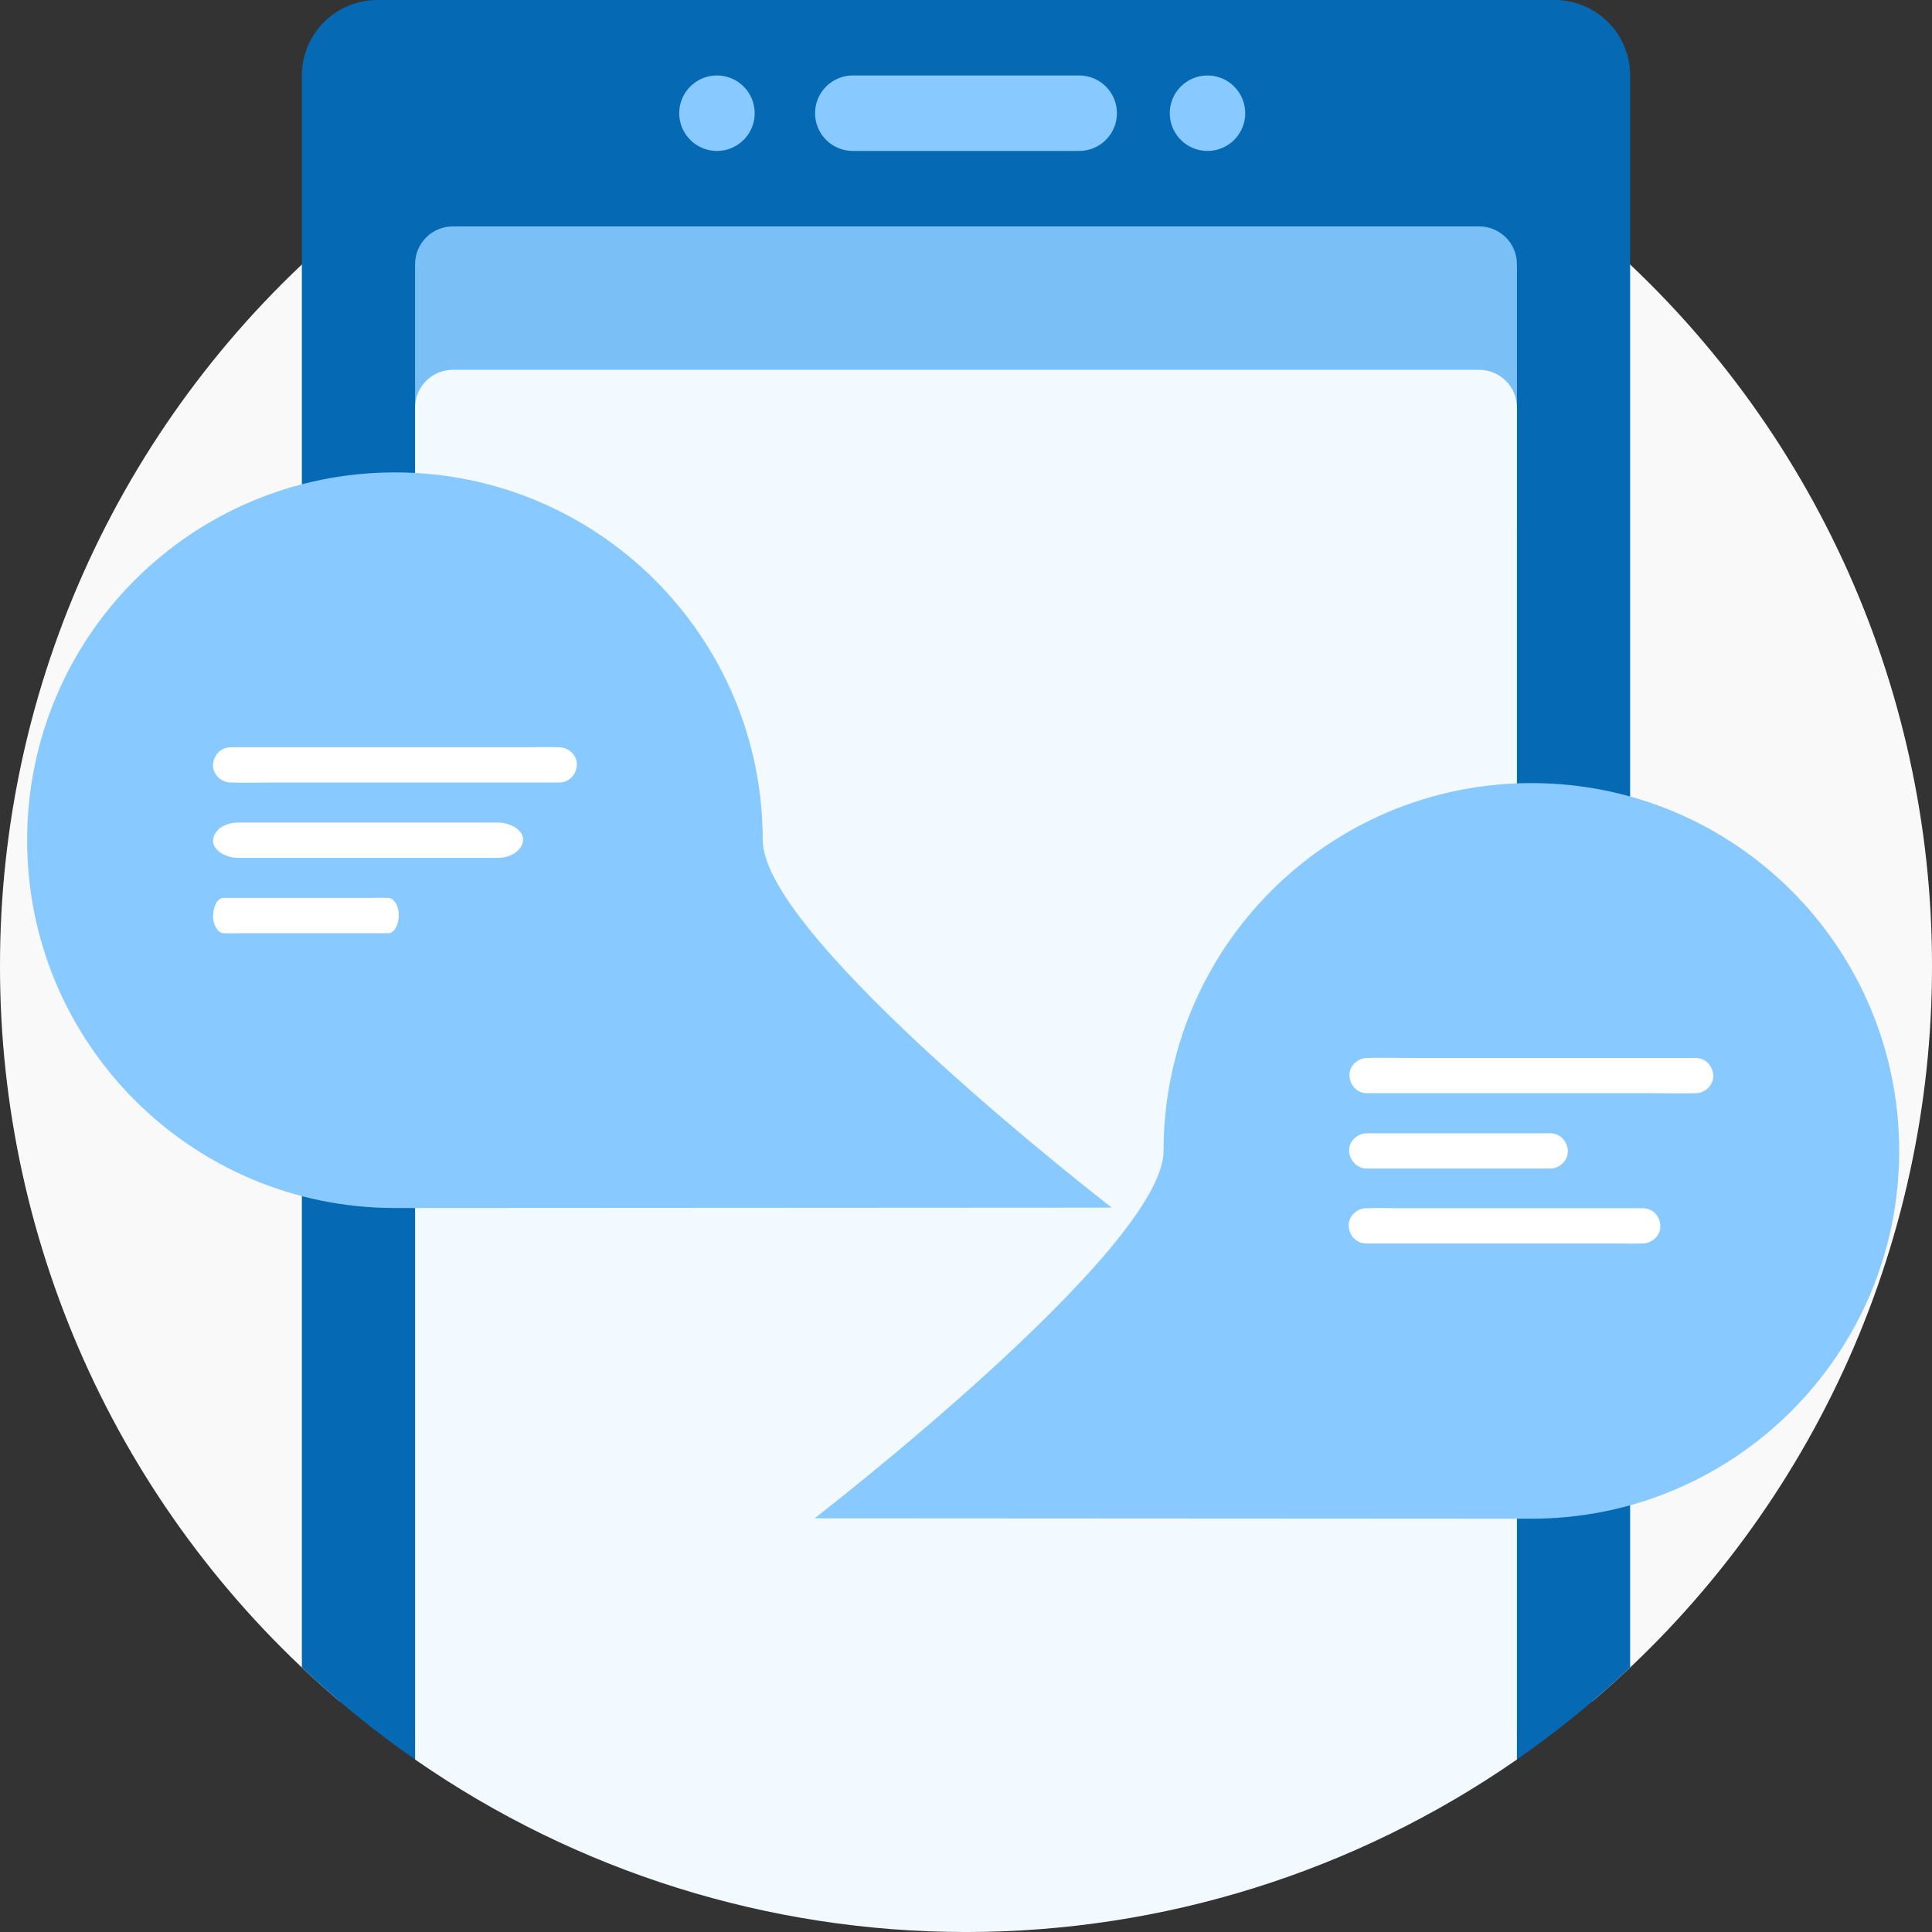
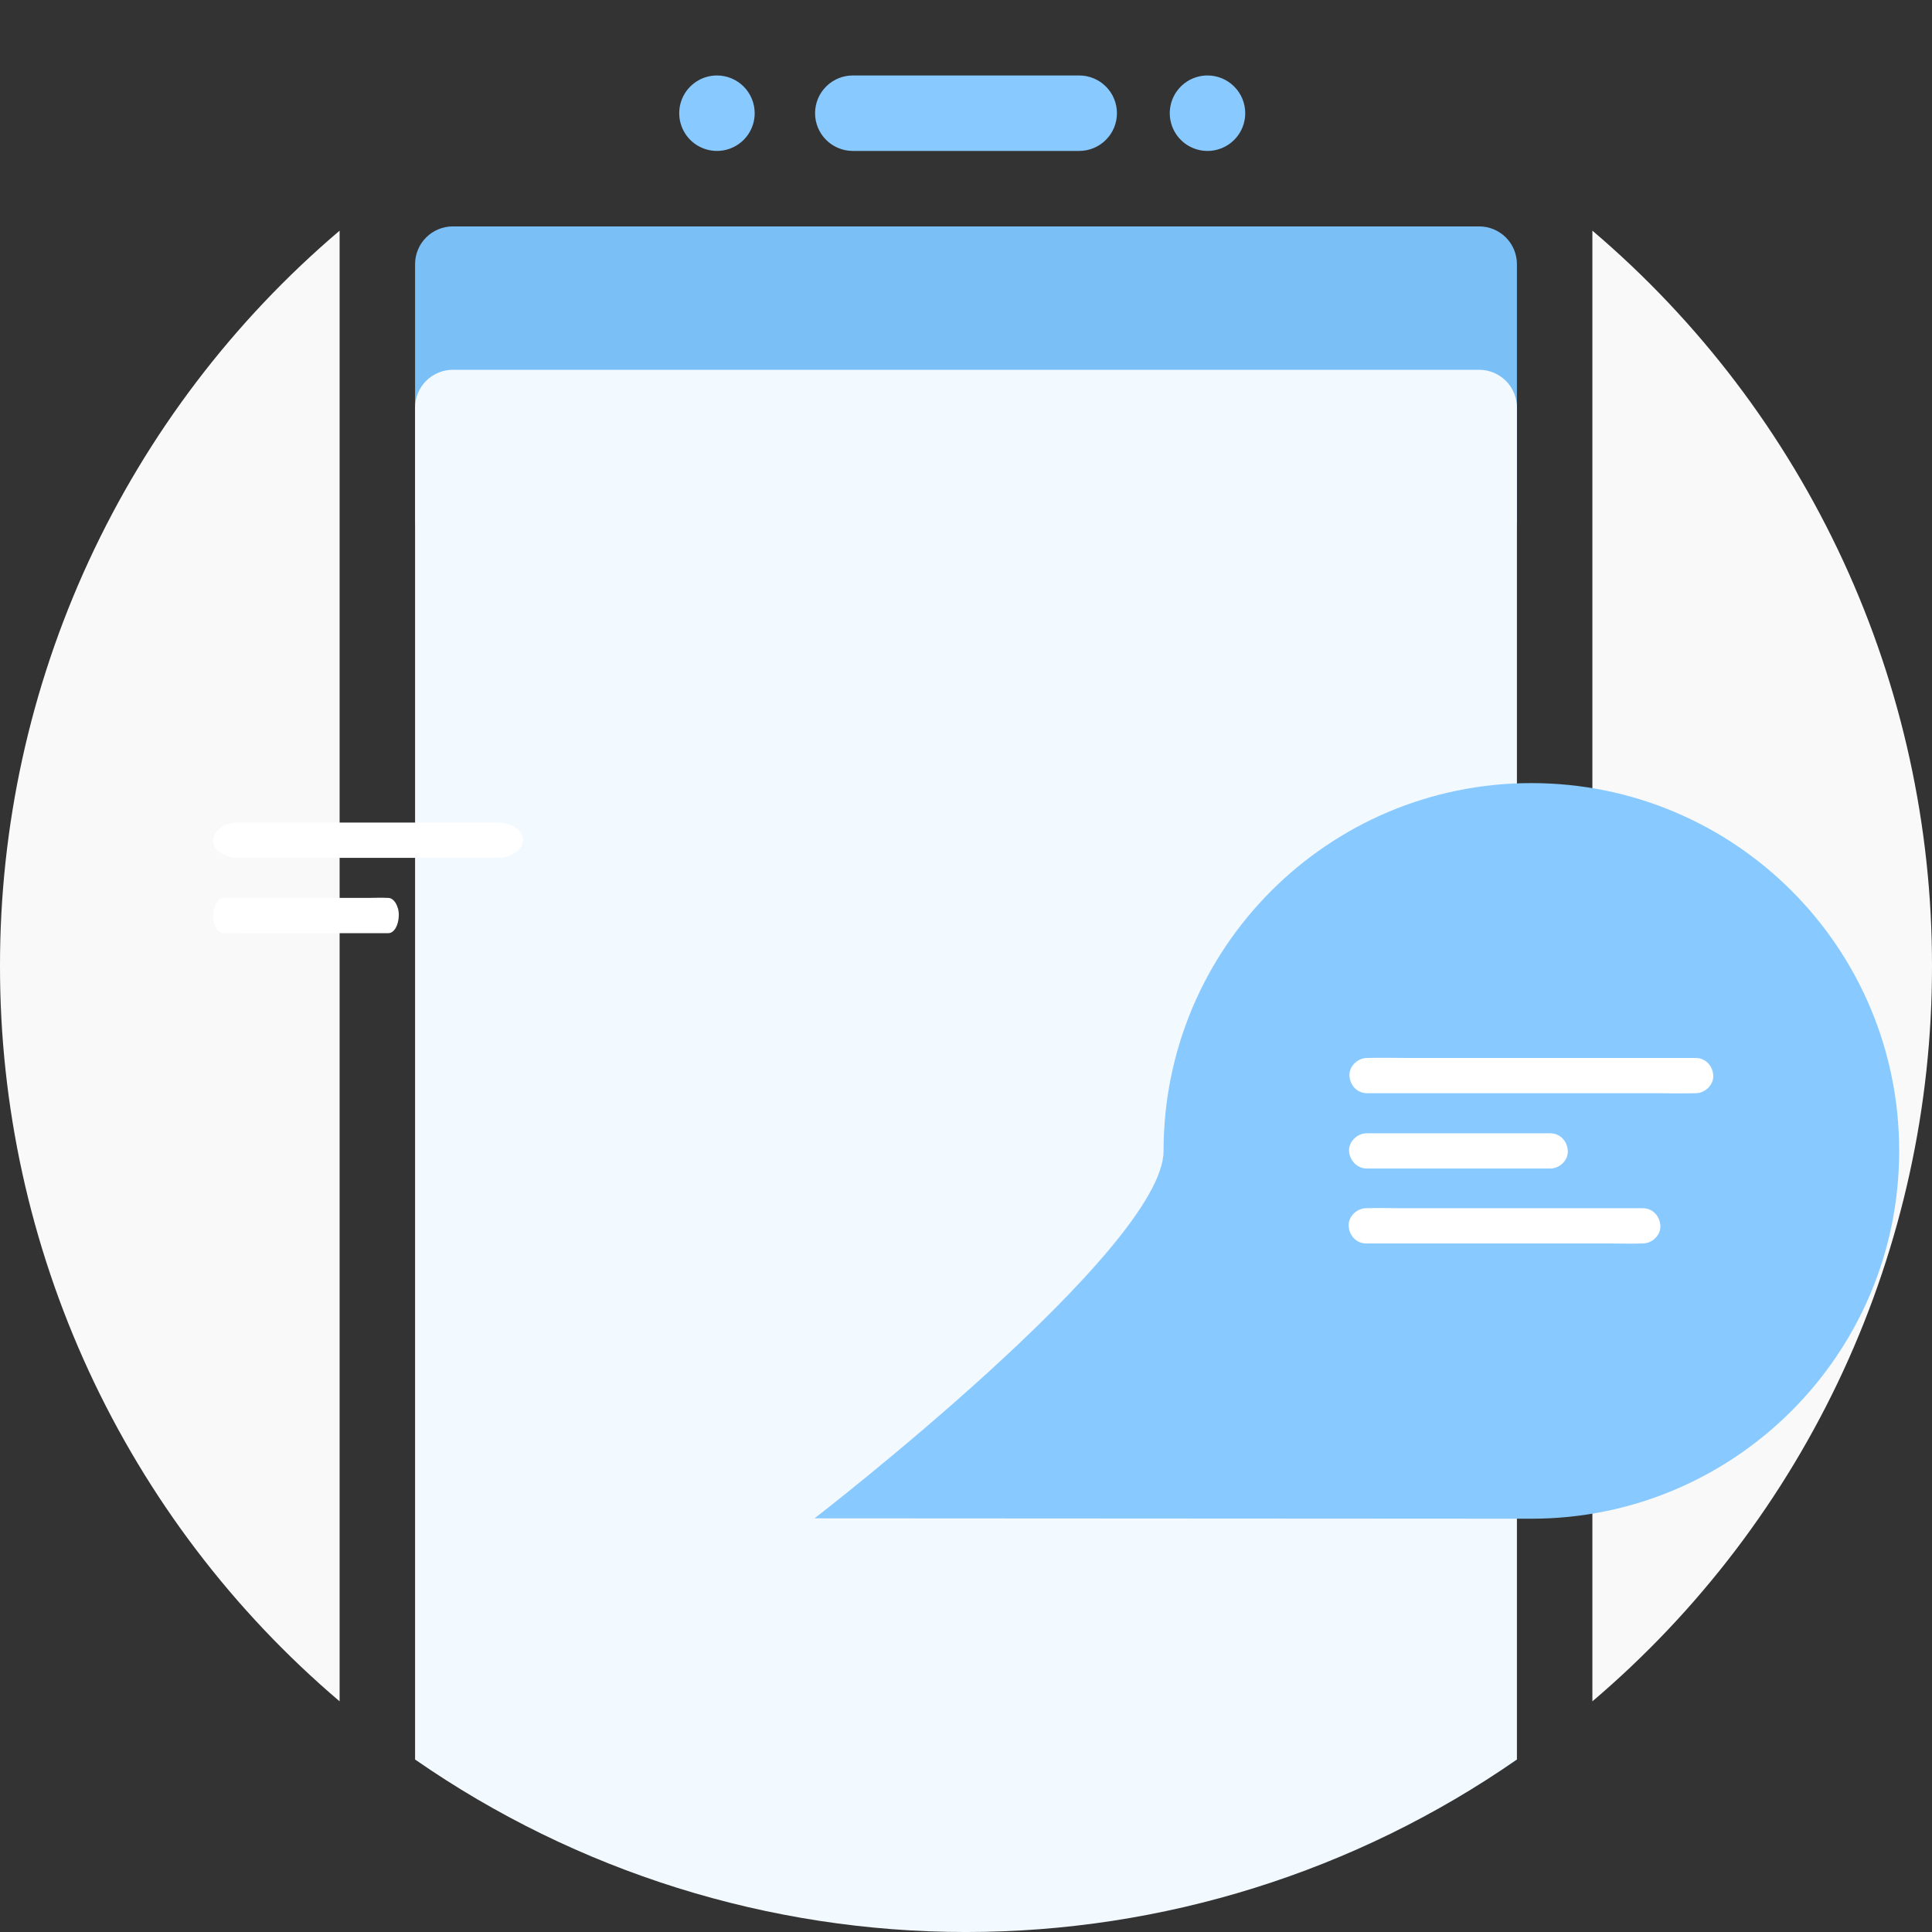
<svg xmlns="http://www.w3.org/2000/svg" width="512" height="512" viewBox="0 0 512 512" fill="none">
  <rect x="0" y="0" width="512" height="512" fill="#333333" stroke="none" />
  <g clip-path="url(#clip0)">
    <path d="M512 256C512.037 293.066 504.006 329.697 488.464 363.348C472.922 396.999 450.243 426.864 422 450.87V61.13C450.243 85.136 472.922 115.001 488.464 148.652C504.006 182.303 512.037 218.933 512 256ZM0 256C-0.037 293.066 7.995 329.697 23.536 363.348C39.078 396.999 61.757 426.864 90 450.87V61.13C61.757 85.136 39.078 115.001 23.536 148.652C7.995 182.303 -0.037 218.933 0 256Z" fill="#F9F9F9" />
-     <path d="M432 20V441.89C422.625 450.76 412.597 458.913 402 466.28V460C402 457.348 400.946 454.804 399.071 452.929C397.196 451.054 394.652 450 392 450H120C117.348 450 114.804 451.054 112.929 452.929C111.054 454.804 110 457.348 110 460V466.28C99.403 458.913 89.375 450.76 80 441.89V20C80 14.696 82.107 9.609 85.858 5.858C89.609 2.107 94.696 0 100 0L412 0C417.304 0 422.391 2.107 426.142 5.858C429.893 9.609 432 14.696 432 20Z" fill="#0669B4" />
    <path d="M296 30C296 32.652 294.946 35.196 293.071 37.071C291.196 38.946 288.652 40 286 40H226C223.348 40 220.804 38.946 218.929 37.071C217.054 35.196 216 32.652 216 30C216 27.348 217.054 24.804 218.929 22.929C220.804 21.054 223.348 20 226 20H286C288.652 20 291.196 21.054 293.071 22.929C294.946 24.804 296 27.348 296 30ZM190 20C188.022 20 186.089 20.587 184.444 21.685C182.8 22.784 181.518 24.346 180.761 26.173C180.004 28 179.806 30.011 180.192 31.951C180.578 33.891 181.53 35.672 182.929 37.071C184.327 38.47 186.109 39.422 188.049 39.808C189.989 40.194 192 39.996 193.827 39.239C195.654 38.482 197.216 37.2 198.315 35.556C199.414 33.911 200 31.978 200 30C200 27.348 198.946 24.804 197.071 22.929C195.196 21.054 192.652 20 190 20ZM320 20C318.022 20 316.089 20.587 314.444 21.685C312.8 22.784 311.518 24.346 310.761 26.173C310.004 28 309.806 30.011 310.192 31.951C310.578 33.891 311.53 35.672 312.929 37.071C314.327 38.47 316.109 39.422 318.049 39.808C319.989 40.194 322 39.996 323.827 39.239C325.654 38.482 327.216 37.2 328.315 35.556C329.414 33.911 330 31.978 330 30C330 27.348 328.946 24.804 327.071 22.929C325.196 21.054 322.652 20 320 20Z" fill="#88C9FF" />
    <path d="M402 70V140C402 137.348 400.946 134.804 399.071 132.929C397.196 131.054 394.652 130 392 130H120C117.348 130 114.804 131.054 112.929 132.929C111.054 134.804 110 137.348 110 140V70C110 67.348 111.054 64.804 112.929 62.929C114.804 61.054 117.348 60 120 60H392C394.652 60 397.196 61.054 399.071 62.929C400.946 64.804 402 67.348 402 70Z" fill="#7BBFF7" />
    <path d="M402 108V466.29C359.131 496.054 308.189 512.004 256 512.004C203.811 512.004 152.869 496.054 110 466.29V108C110 105.348 111.054 102.804 112.929 100.929C114.804 99.054 117.348 98 120 98H392C394.652 98 397.196 99.054 399.071 100.929C400.946 102.804 402 105.348 402 108Z" fill="#F2F9FF" />
    <path d="M503.303 305.003C503.303 358.836 459.663 402.476 405.829 402.476C378.01 402.476 215.873 402.37 215.873 402.37C215.873 402.37 308.356 331.017 308.356 305.003C308.356 251.169 351.996 207.529 405.829 207.529C459.663 207.529 503.303 251.063 503.303 305.003Z" fill="url(#paint0_linear)" />
    <path d="M449.36 280.37C446.494 280.37 443.52 280.37 440.654 280.37C433.752 280.37 426.85 280.37 419.948 280.37C411.56 280.37 403.172 280.37 394.678 280.37C387.457 280.37 380.131 280.37 373.017 280.37C369.407 280.37 366.009 280.264 362.399 280.37C362.293 280.37 362.293 280.37 362.293 280.37C359.85 280.37 357.514 282.494 357.621 285.042C357.727 287.591 359.638 289.714 362.293 289.714C365.159 289.714 368.132 289.714 370.999 289.714C377.901 289.714 384.803 289.714 391.704 289.714C400.093 289.714 408.481 289.714 416.975 289.714C424.196 289.714 431.522 289.714 438.636 289.714C442.246 289.714 445.644 289.82 449.254 289.714C449.36 289.714 449.36 289.714 449.36 289.714C451.803 289.714 454.138 287.591 454.032 285.042C453.926 282.494 452.015 280.37 449.36 280.37Z" fill="white" />
    <path d="M362.187 309.677C367.708 309.677 373.23 309.677 378.645 309.677C387.352 309.677 396.165 309.677 404.872 309.677C406.889 309.677 408.906 309.677 410.818 309.677C413.26 309.677 415.596 307.553 415.49 305.005C415.383 302.457 413.472 300.333 410.818 300.333C405.296 300.333 399.775 300.333 394.36 300.333C385.653 300.333 376.84 300.333 368.133 300.333C366.116 300.333 364.098 300.333 362.187 300.333C359.745 300.333 357.409 302.457 357.515 305.005C357.621 307.447 359.639 309.677 362.187 309.677Z" fill="white" />
    <path d="M435.346 320.188C432.904 320.188 430.462 320.188 428.02 320.188C422.18 320.188 416.446 320.188 410.606 320.188C403.598 320.188 396.484 320.188 389.37 320.188C383.318 320.188 377.265 320.188 371.107 320.188C368.134 320.188 365.161 320.082 362.188 320.188C362.082 320.188 362.082 320.188 362.082 320.188C359.64 320.188 357.304 322.311 357.41 324.86C357.516 327.408 359.427 329.532 362.082 329.532C364.524 329.532 366.966 329.532 369.408 329.532C375.248 329.532 380.982 329.532 386.822 329.532C393.83 329.532 400.944 329.532 408.058 329.532C414.11 329.532 420.162 329.532 426.321 329.532C429.294 329.532 432.267 329.638 435.24 329.532C435.346 329.532 435.346 329.532 435.346 329.532C437.788 329.532 440.124 327.408 440.018 324.86C439.912 322.311 438.001 320.188 435.346 320.188Z" fill="white" />
-     <path d="M7.193 222.667C7.193 276.5 50.833 320.14 104.667 320.14C132.486 320.14 294.623 320.034 294.623 320.034C294.623 320.034 202.14 248.681 202.14 222.667C202.14 168.833 158.5 125.193 104.667 125.193C50.833 125.193 7.193 168.727 7.193 222.667Z" fill="url(#paint1_linear)" />
-     <path d="M61.136 198.034C64.003 198.034 66.976 198.034 69.843 198.034C76.744 198.034 83.646 198.034 90.548 198.034C98.936 198.034 107.324 198.034 115.819 198.034C123.039 198.034 130.365 198.034 137.479 198.034C141.089 198.034 144.487 197.928 148.097 198.034C148.203 198.034 148.203 198.034 148.203 198.034C150.646 198.034 152.982 200.158 152.875 202.706C152.769 205.255 150.858 207.378 148.203 207.378C145.337 207.378 142.364 207.378 139.497 207.378C132.595 207.378 125.693 207.378 118.792 207.378C110.403 207.378 102.015 207.378 93.521 207.378C86.3 207.378 78.974 207.378 71.86 207.378C68.25 207.378 64.852 207.485 61.242 207.378C61.136 207.378 61.136 207.378 61.136 207.378C58.694 207.378 56.358 205.255 56.464 202.706C56.57 200.158 58.481 198.034 61.136 198.034Z" fill="white" />
    <path d="M132.01 227.339C124.185 227.339 116.36 227.339 108.685 227.339C96.345 227.339 83.854 227.339 71.514 227.339C68.655 227.339 65.796 227.339 63.087 227.339C59.626 227.339 56.315 225.215 56.465 222.667C56.616 220.119 59.325 217.995 63.087 217.995C70.912 217.995 78.738 217.995 86.412 217.995C98.752 217.995 111.243 217.995 123.583 217.995C126.442 217.995 129.302 217.995 132.01 217.995C135.472 217.995 138.782 220.119 138.632 222.667C138.481 225.109 135.622 227.339 132.01 227.339Z" fill="white" />
    <path d="M59.247 237.955C60.702 237.955 62.157 237.955 63.612 237.955C67.092 237.955 70.508 237.955 73.988 237.955C78.164 237.955 82.403 237.955 86.642 237.955C90.248 237.955 93.854 237.955 97.524 237.955C99.295 237.955 101.067 237.849 102.838 237.955C102.902 237.955 102.902 237.955 102.902 237.955C104.357 237.955 105.749 240.079 105.685 242.627C105.622 245.176 104.483 247.299 102.902 247.299C101.446 247.299 99.991 247.299 98.536 247.299C95.056 247.299 91.64 247.299 88.16 247.299C83.984 247.299 79.746 247.299 75.507 247.299C71.9 247.299 68.294 247.299 64.624 247.299C62.853 247.299 61.081 247.405 59.31 247.299C59.247 247.299 59.247 247.299 59.247 247.299C57.791 247.299 56.4 245.176 56.463 242.627C56.526 240.079 57.665 237.955 59.247 237.955Z" fill="white" />
  </g>
  <defs>
    <linearGradient id="paint0_linear" x1="215.89" y1="304.962" x2="503.328" y2="304.962" gradientUnits="userSpaceOnUse">
      <stop stop-color="#88C9FF" />
      <stop offset="1" stop-color="#88C9FF" />
    </linearGradient>
    <linearGradient id="paint1_linear" x1="294.606" y1="222.626" x2="7.168" y2="222.626" gradientUnits="userSpaceOnUse">
      <stop stop-color="#88C9FF" />
      <stop offset="1" stop-color="#88C9FF" />
    </linearGradient>
    <clipPath id="clip0">
      <rect width="512" height="512" fill="white" />
    </clipPath>
  </defs>
</svg>